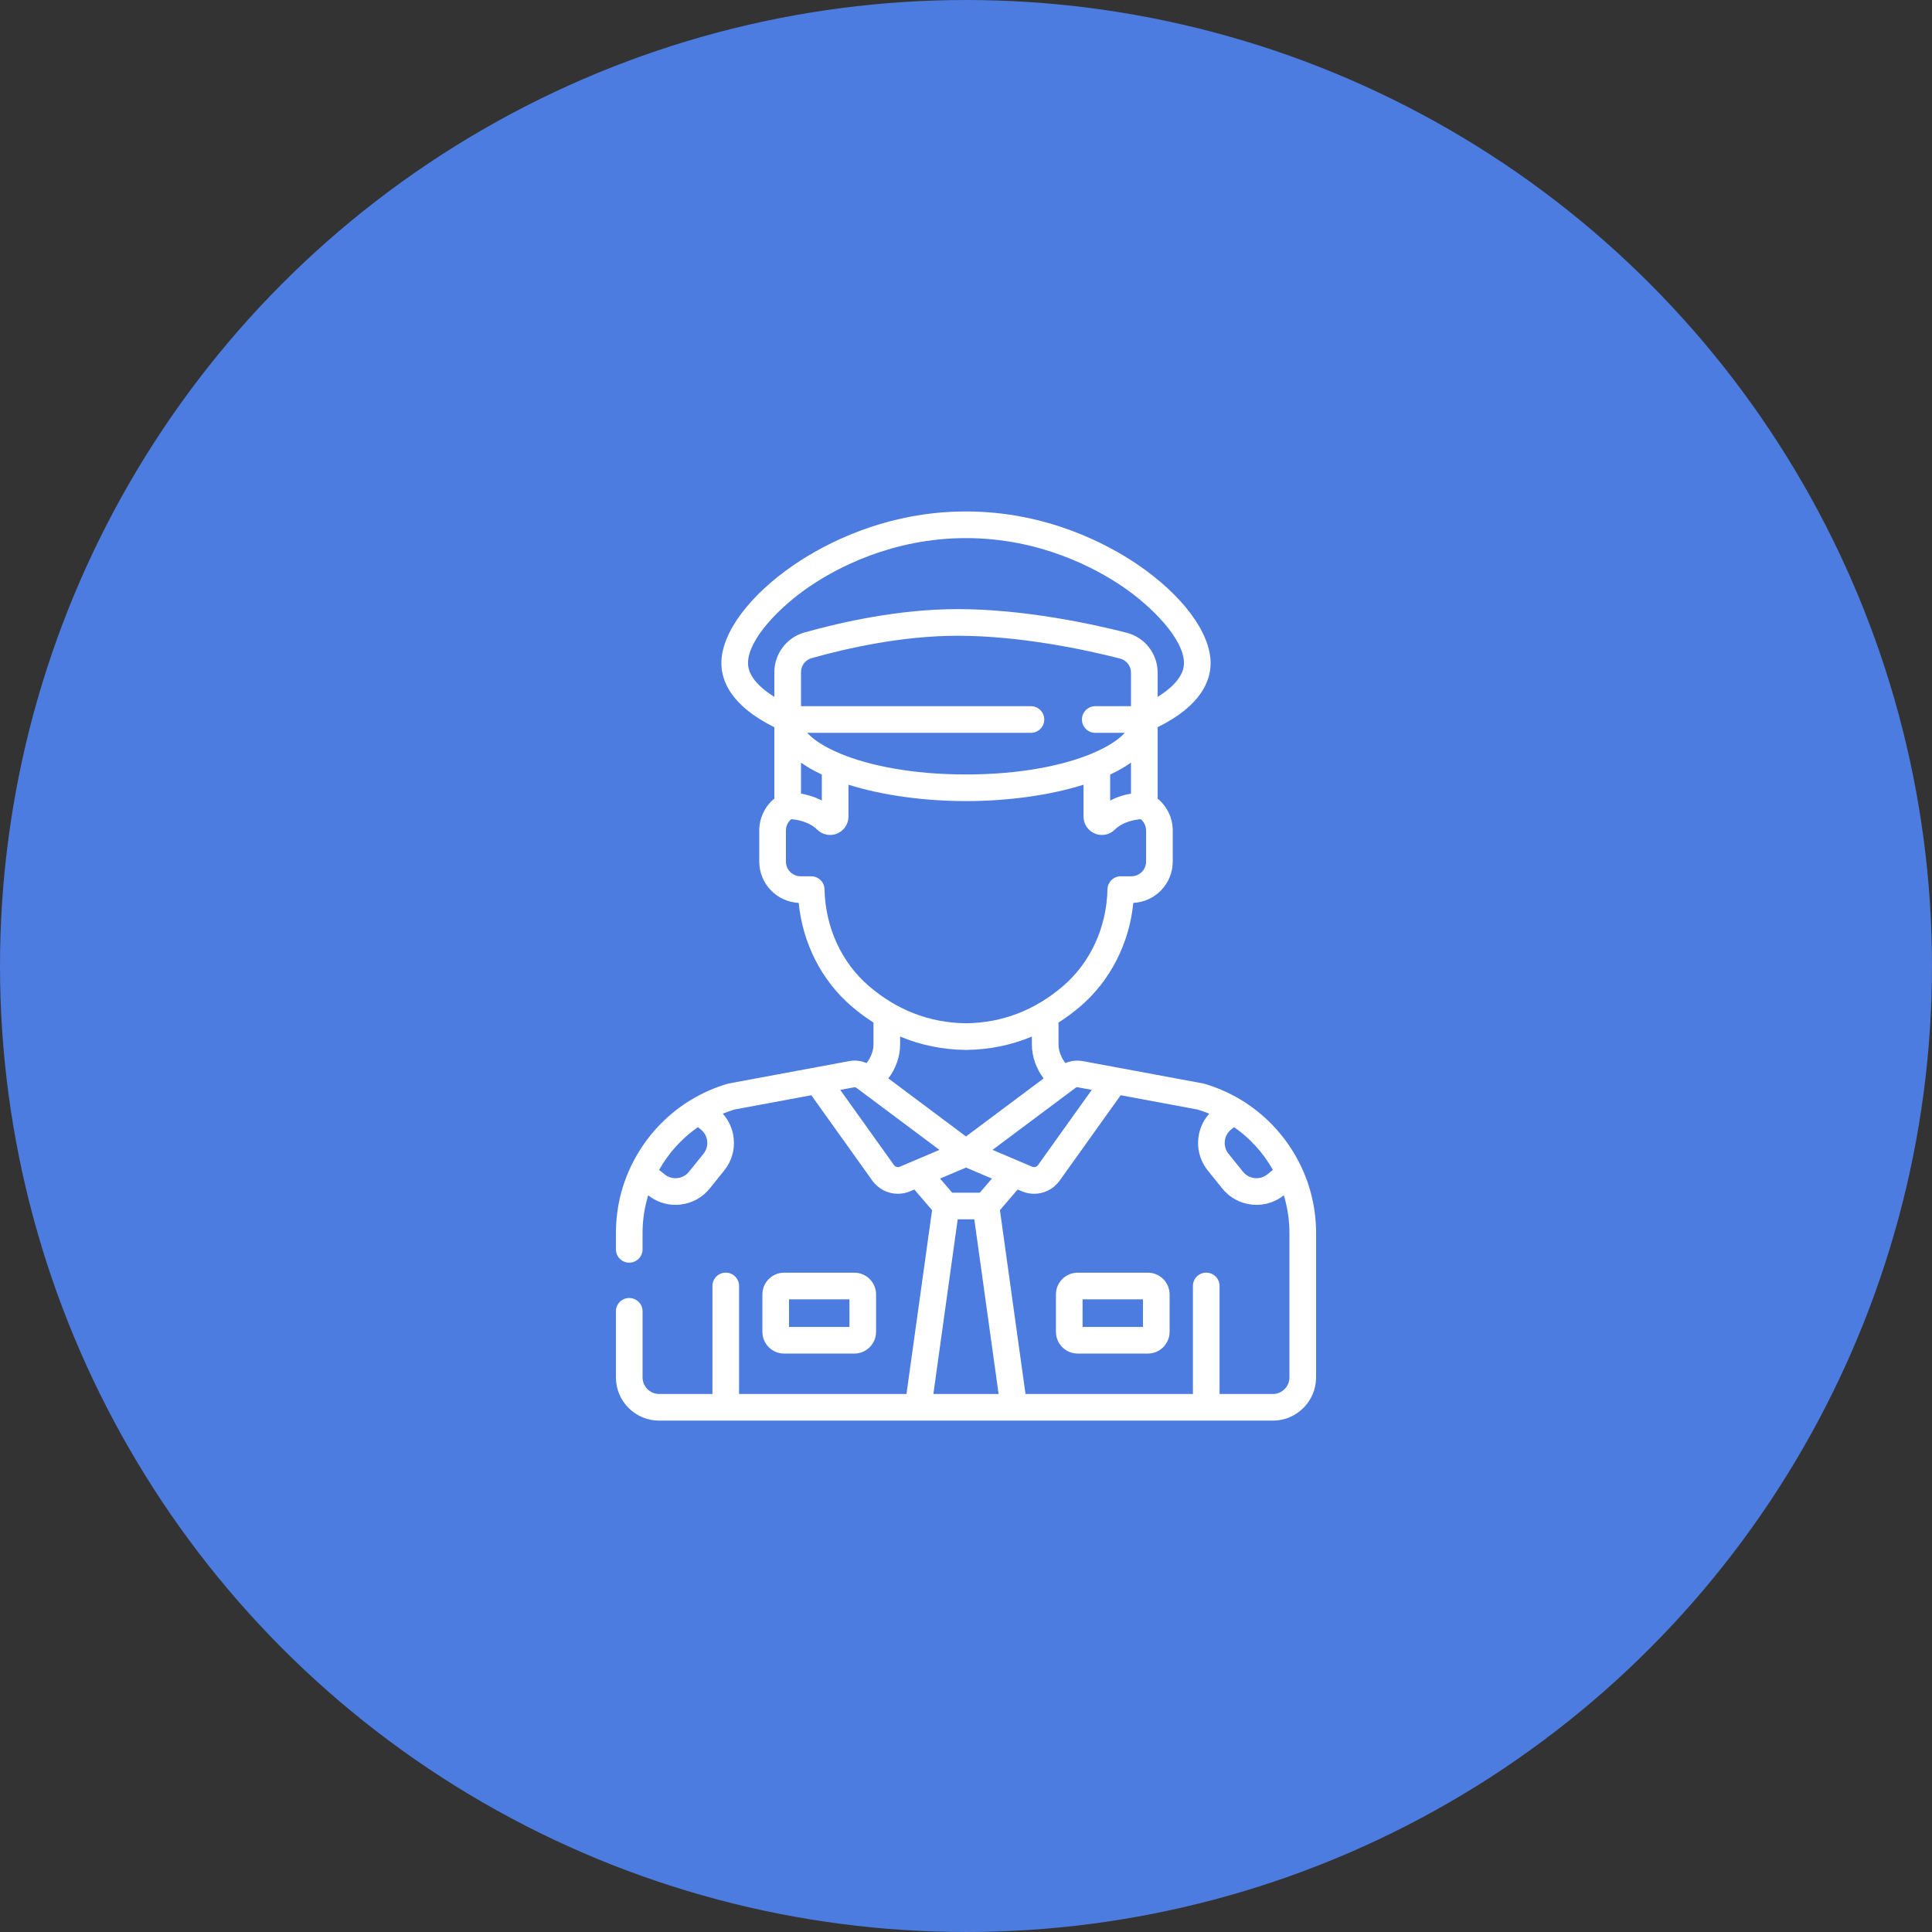
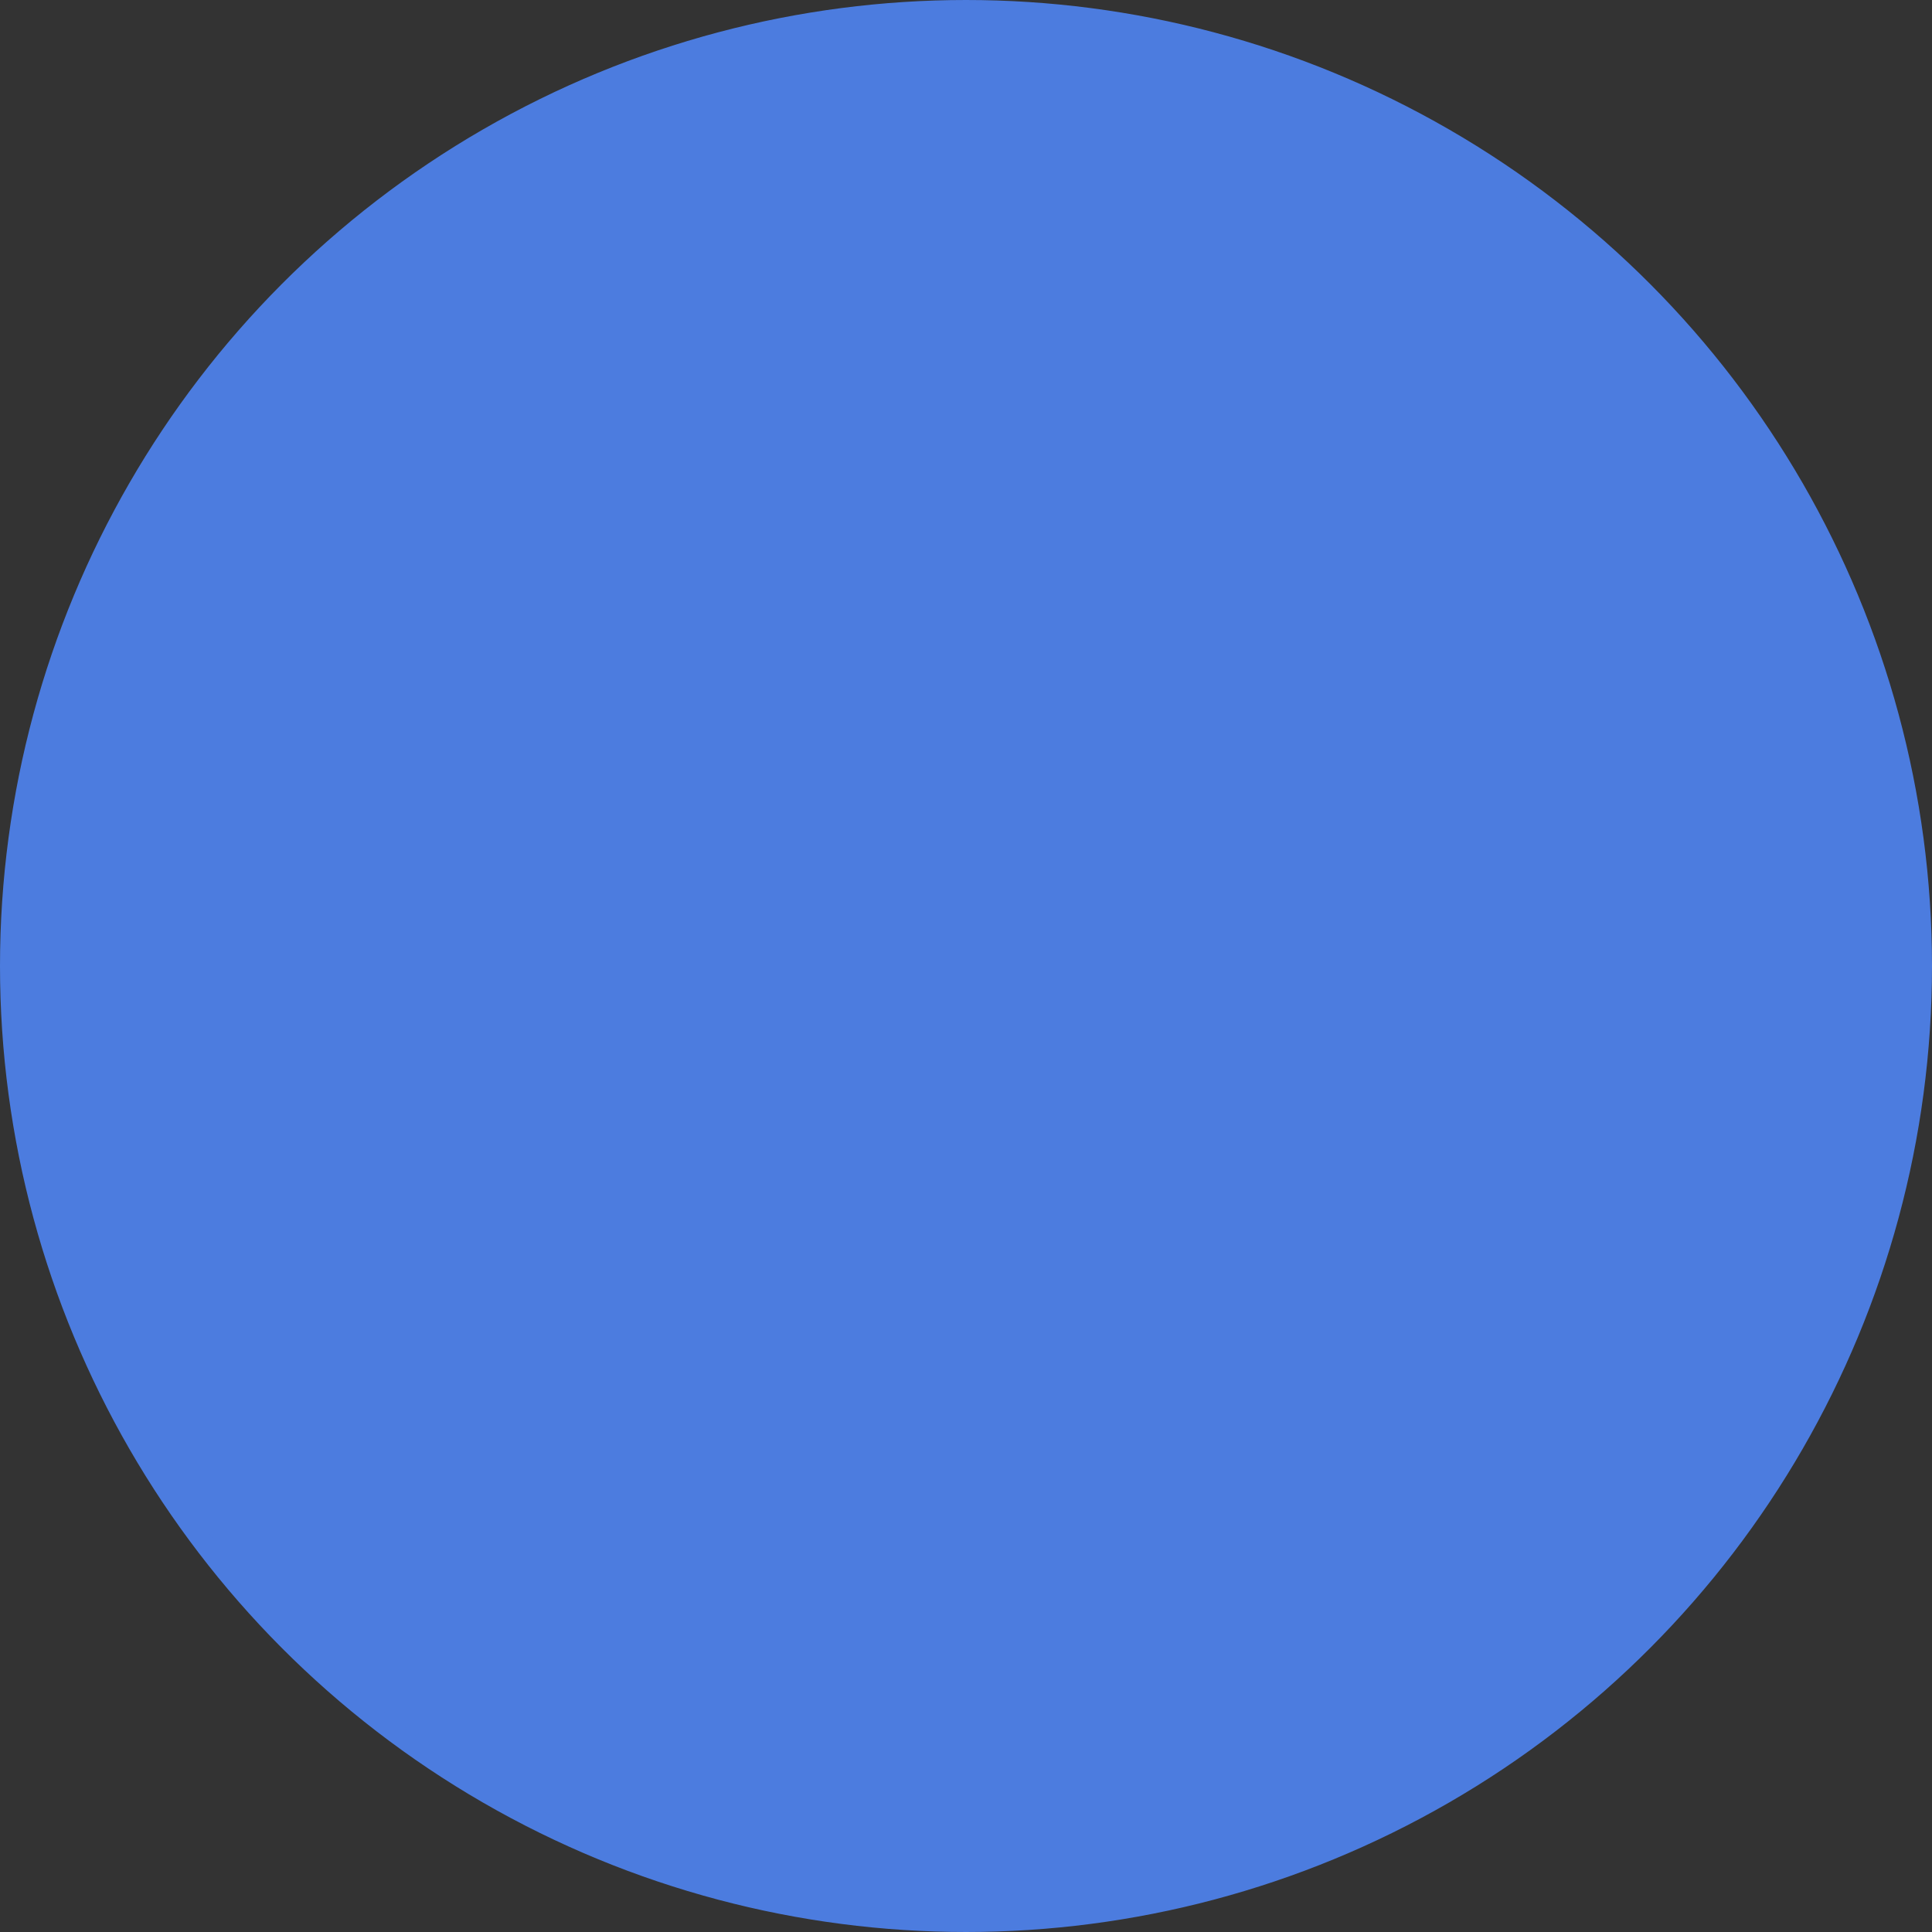
<svg xmlns="http://www.w3.org/2000/svg" width="192" height="192" viewBox="0 0 192 192" fill="none">
  <rect x="0" y="0" width="192" height="192" fill="#333333" stroke="none" />
  <circle cx="96" cy="96" r="95" fill="#4C7CDF" stroke="#4C7CDF" stroke-width="2" />
  <g clip-path="url(#clip0_437_946)">
    <rect width="22.588" height="22.588" transform="translate(50.823 50.828) scale(4)" fill="#4C7CDF" />
-     <path d="M128.559 114.542C128.548 114.524 128.538 114.507 128.528 114.49C128.452 114.366 128.374 114.243 128.294 114.121C128.251 114.053 128.206 113.986 128.162 113.919C128.107 113.838 128.052 113.758 127.996 113.678C127.923 113.574 127.849 113.471 127.774 113.369C127.752 113.339 127.731 113.308 127.709 113.277C127.693 113.256 127.676 113.236 127.66 113.214C127.569 113.095 127.477 112.976 127.383 112.86C127.35 112.819 127.318 112.778 127.285 112.737C127.192 112.623 127.096 112.511 127 112.4C126.959 112.353 126.92 112.307 126.879 112.261C126.799 112.17 126.716 112.081 126.633 111.993C126.572 111.926 126.511 111.86 126.448 111.794C126.401 111.746 126.353 111.698 126.305 111.65C124.477 109.801 122.225 108.45 119.69 107.703C119.647 107.69 119.602 107.68 119.558 107.672C119.557 107.672 107.594 105.449 107.593 105.449C107.572 105.445 107.551 105.444 107.53 105.441C106.97 105.35 106.398 105.425 105.884 105.649C105.468 105.138 105.194 104.435 105.194 103.786V101.62C105.95 101.138 106.684 100.595 107.393 99.985C110.358 97.432 112.225 93.747 112.628 89.727C114.805 89.627 116.545 87.824 116.545 85.623V82.537C116.545 81.289 115.985 80.134 115.044 79.363V72.269C119.37 70.137 120.31 67.651 120.31 65.897C120.31 62.888 117.507 59.121 112.996 56.067C110.105 54.111 104.054 50.828 95.999 50.828C87.945 50.828 81.894 54.111 79.004 56.067C74.492 59.121 71.689 62.888 71.689 65.897C71.689 67.651 72.629 70.137 76.955 72.269V79.363C76.014 80.134 75.455 81.289 75.455 82.537V85.623C75.455 87.824 77.194 89.627 79.371 89.727C79.774 93.747 81.641 97.432 84.606 99.985C85.315 100.595 86.049 101.138 86.806 101.62V103.786C86.806 104.435 86.531 105.138 86.115 105.649C85.582 105.416 84.986 105.341 84.406 105.449L72.442 107.672C72.397 107.68 72.353 107.69 72.309 107.703C69.775 108.449 67.524 109.799 65.697 111.648C65.648 111.697 65.599 111.745 65.551 111.795C65.489 111.859 65.429 111.925 65.368 111.991C65.284 112.08 65.201 112.17 65.12 112.261C65.08 112.307 65.04 112.353 65.001 112.399C64.904 112.51 64.808 112.623 64.714 112.738C64.681 112.778 64.649 112.819 64.616 112.859C64.522 112.976 64.43 113.095 64.34 113.214C64.324 113.236 64.307 113.256 64.291 113.277C64.268 113.308 64.247 113.339 64.225 113.369C64.15 113.471 64.076 113.574 64.003 113.678C63.947 113.758 63.892 113.839 63.837 113.92C63.793 113.986 63.749 114.053 63.705 114.12C63.626 114.243 63.548 114.366 63.472 114.49C63.461 114.507 63.451 114.524 63.441 114.541C61.978 116.952 61.209 119.689 61.209 122.544V124.157C61.209 124.889 61.801 125.481 62.532 125.481C63.264 125.481 63.856 124.888 63.856 124.157V122.544C63.856 121.253 64.048 119.992 64.416 118.788C65.195 119.407 66.141 119.737 67.123 119.737C67.281 119.737 67.439 119.729 67.597 119.712C68.756 119.588 69.798 119.019 70.53 118.112L71.97 116.325C72.702 115.417 73.037 114.279 72.913 113.12C72.814 112.198 72.434 111.352 71.827 110.676C72.207 110.521 72.596 110.381 72.994 110.262L80.628 108.844L86.686 117.321C87.292 118.169 88.242 118.637 89.227 118.637C89.64 118.637 90.059 118.555 90.462 118.384L90.865 118.212L92.628 120.262L90.085 138.533H73.448V127.798C73.448 127.067 72.856 126.474 72.125 126.474C71.394 126.474 70.801 127.067 70.801 127.798V138.533H65.505C64.596 138.533 63.857 137.794 63.857 136.885V130.318C63.857 129.586 63.264 128.994 62.533 128.994C61.802 128.994 61.209 129.587 61.209 130.318V136.885C61.209 139.254 63.136 141.181 65.505 141.181H126.495C128.864 141.181 130.791 139.254 130.791 136.885V122.544C130.79 119.689 130.021 116.952 128.559 114.542ZM69.909 114.663L68.468 116.45C68.18 116.807 67.771 117.031 67.315 117.08C66.86 117.128 66.411 116.997 66.054 116.709L65.502 116.264C65.62 116.052 65.745 115.845 65.874 115.641C65.875 115.639 65.877 115.637 65.879 115.634C65.99 115.46 66.107 115.29 66.226 115.122C66.262 115.071 66.298 115.02 66.335 114.97C66.441 114.824 66.55 114.682 66.662 114.541C66.691 114.505 66.72 114.468 66.749 114.432C66.876 114.277 67.006 114.125 67.14 113.977C67.179 113.933 67.219 113.89 67.258 113.847C67.39 113.704 67.525 113.563 67.664 113.425C67.676 113.414 67.687 113.401 67.699 113.39C68.211 112.888 68.766 112.428 69.36 112.015L69.65 112.249C70.007 112.537 70.231 112.946 70.28 113.402C70.329 113.858 70.197 114.306 69.909 114.663ZM122.349 112.249L122.639 112.015C123.233 112.427 123.788 112.887 124.3 113.389C124.312 113.401 124.324 113.413 124.336 113.425C124.474 113.562 124.609 113.704 124.741 113.847C124.781 113.89 124.82 113.933 124.859 113.976C124.993 114.125 125.124 114.277 125.25 114.431C125.279 114.467 125.308 114.504 125.337 114.541C125.449 114.681 125.558 114.824 125.664 114.969C125.701 115.02 125.737 115.071 125.773 115.121C125.893 115.29 126.01 115.46 126.121 115.634C126.122 115.636 126.124 115.638 126.125 115.641C126.255 115.844 126.379 116.052 126.498 116.263L125.945 116.709C125.588 116.996 125.14 117.128 124.684 117.079C124.228 117.03 123.819 116.807 123.531 116.45L122.09 114.663C121.496 113.926 121.612 112.843 122.349 112.249ZM106.542 108.366C106.544 108.365 106.545 108.363 106.547 108.362L106.894 108.103C106.955 108.057 107.034 108.039 107.109 108.052L108.498 108.31L103.159 115.781C103.025 115.969 102.784 116.036 102.573 115.946L98.637 114.274L106.542 108.366ZM95.999 112.94L88.285 107.173C89.014 106.216 89.454 104.999 89.454 103.786V103.011C91.496 103.867 93.678 104.314 95.985 104.34C95.99 104.34 95.995 104.34 96 104.34C96.005 104.34 96.01 104.34 96.014 104.34C98.322 104.314 100.504 103.867 102.546 103.011V103.786C102.546 104.999 102.986 106.216 103.714 107.173L95.999 112.94ZM98.577 117.126L97.371 118.528H94.629L93.423 117.126L96 116.031L98.577 117.126ZM76.955 69.251C75.254 68.202 74.337 67.043 74.337 65.897C74.337 63.511 77.525 60.265 80.488 58.26C83.127 56.473 88.652 53.476 95.999 53.476C103.347 53.476 108.872 56.473 111.511 58.26C114.473 60.265 117.662 63.511 117.662 65.897C117.662 67.043 116.745 68.202 115.044 69.251V66.843C115.044 64.974 113.778 63.344 111.966 62.881C108.538 62.005 101.798 60.535 95.171 60.533C95.165 60.533 95.16 60.533 95.154 60.533C89.414 60.533 83.712 61.796 79.939 62.857C78.182 63.351 76.955 64.97 76.955 66.794V69.251ZM81.547 73.899C81.528 73.887 81.51 73.875 81.491 73.864C81.405 73.809 81.323 73.753 81.243 73.698C81.21 73.675 81.178 73.653 81.146 73.63C81.08 73.584 81.016 73.537 80.955 73.49C80.912 73.457 80.871 73.425 80.83 73.392C80.782 73.353 80.734 73.314 80.688 73.275C80.639 73.234 80.593 73.192 80.547 73.151C80.513 73.12 80.478 73.088 80.446 73.057C80.394 73.007 80.346 72.957 80.298 72.907C80.276 72.883 80.252 72.859 80.231 72.836C80.228 72.833 80.226 72.83 80.224 72.828H102.451C103.182 72.828 103.775 72.235 103.775 71.504C103.775 70.773 103.182 70.18 102.451 70.18H79.603V66.794C79.603 66.151 80.036 65.58 80.655 65.406C84.269 64.39 89.715 63.181 95.154 63.181C95.159 63.181 95.164 63.181 95.169 63.181C101.508 63.183 108.003 64.601 111.31 65.446C111.949 65.61 112.396 66.184 112.396 66.843V70.18H108.845C108.114 70.18 107.521 70.773 107.521 71.504C107.521 72.235 108.114 72.828 108.845 72.828H111.776C111.773 72.831 111.771 72.833 111.769 72.836C111.748 72.859 111.724 72.883 111.701 72.907C111.654 72.957 111.606 73.007 111.554 73.057C111.521 73.088 111.487 73.12 111.452 73.151C111.407 73.192 111.361 73.234 111.312 73.275C111.266 73.314 111.218 73.353 111.169 73.392C111.129 73.425 111.088 73.457 111.045 73.49C110.983 73.537 110.92 73.584 110.854 73.63C110.822 73.653 110.79 73.675 110.757 73.698C110.677 73.753 110.594 73.809 110.509 73.864C110.49 73.875 110.471 73.887 110.453 73.899C109.903 74.245 109.247 74.579 108.498 74.889C108.482 74.895 108.468 74.905 108.452 74.912C105.616 76.081 101.353 76.965 96 76.965C90.646 76.965 86.384 76.081 83.547 74.912C83.532 74.905 83.518 74.895 83.502 74.889C82.753 74.579 82.097 74.245 81.547 73.899ZM81.672 76.975V79.555C80.944 79.177 80.207 78.975 79.603 78.866V75.789C80.171 76.193 80.854 76.591 81.672 76.975ZM110.327 76.975C111.145 76.591 111.828 76.193 112.396 75.789V78.866C111.792 78.974 111.055 79.177 110.327 79.555V76.975ZM86.334 97.978C83.623 95.644 82.021 92.145 81.94 88.379C81.925 87.659 81.337 87.084 80.617 87.084H79.563C78.758 87.084 78.103 86.428 78.103 85.623V82.537C78.103 82.093 78.303 81.681 78.64 81.407C79.106 81.448 79.978 81.588 80.717 82.057C80.724 82.062 80.732 82.067 80.739 82.072C80.843 82.139 80.945 82.213 81.042 82.295C81.053 82.304 81.064 82.314 81.076 82.323C81.123 82.364 81.169 82.406 81.214 82.45C81.254 82.489 81.295 82.525 81.337 82.56C81.349 82.57 81.362 82.58 81.374 82.59C81.406 82.615 81.438 82.638 81.471 82.661C81.484 82.669 81.497 82.678 81.51 82.687C81.555 82.716 81.6 82.743 81.647 82.768C81.647 82.768 81.648 82.768 81.648 82.768C81.695 82.793 81.744 82.815 81.793 82.836C81.807 82.841 81.82 82.847 81.834 82.852C81.872 82.867 81.909 82.88 81.947 82.892C81.962 82.896 81.976 82.901 81.99 82.905C82.04 82.919 82.09 82.932 82.141 82.942C82.142 82.942 82.143 82.943 82.144 82.943C82.196 82.953 82.249 82.96 82.302 82.966C82.316 82.968 82.33 82.968 82.344 82.969C82.384 82.973 82.425 82.975 82.465 82.975C82.474 82.975 82.483 82.977 82.492 82.977C82.498 82.977 82.504 82.976 82.51 82.976C82.562 82.975 82.614 82.973 82.666 82.968C82.668 82.968 82.669 82.968 82.671 82.968C82.724 82.963 82.777 82.954 82.831 82.944C82.846 82.941 82.861 82.938 82.876 82.934C82.915 82.926 82.955 82.916 82.994 82.905C83.01 82.9 83.025 82.896 83.041 82.891C83.093 82.875 83.145 82.857 83.196 82.835C83.879 82.55 84.32 81.889 84.32 81.15V77.984C87.729 79.057 91.92 79.612 95.999 79.612C100.079 79.612 104.27 79.057 107.679 77.984V81.15C107.679 81.889 108.12 82.55 108.803 82.835C108.854 82.857 108.907 82.875 108.959 82.892C108.974 82.896 108.989 82.9 109.004 82.905C109.044 82.916 109.084 82.926 109.125 82.935C109.139 82.938 109.153 82.941 109.167 82.944C109.274 82.965 109.382 82.975 109.49 82.976C109.496 82.976 109.501 82.977 109.507 82.977C109.515 82.977 109.524 82.976 109.532 82.975C109.574 82.975 109.615 82.973 109.656 82.969C109.67 82.968 109.683 82.968 109.697 82.966C109.802 82.955 109.907 82.934 110.009 82.905C110.023 82.901 110.037 82.896 110.051 82.892C110.09 82.88 110.128 82.866 110.165 82.852C110.179 82.846 110.193 82.841 110.206 82.836C110.255 82.815 110.304 82.793 110.351 82.768C110.352 82.768 110.352 82.768 110.353 82.767C110.399 82.743 110.444 82.716 110.489 82.687C110.502 82.678 110.515 82.669 110.528 82.66C110.561 82.638 110.594 82.614 110.625 82.59C110.638 82.58 110.651 82.57 110.663 82.56C110.705 82.525 110.746 82.489 110.785 82.45C110.83 82.406 110.876 82.365 110.923 82.324C110.935 82.314 110.947 82.303 110.96 82.293C111.003 82.257 111.047 82.221 111.092 82.188C111.096 82.185 111.1 82.182 111.104 82.178C111.153 82.143 111.203 82.109 111.253 82.076C111.266 82.068 111.28 82.059 111.293 82.05C111.338 82.022 111.383 81.995 111.428 81.969C111.435 81.966 111.442 81.962 111.448 81.958C111.5 81.929 111.552 81.902 111.604 81.876C111.617 81.87 111.631 81.864 111.644 81.857C111.691 81.835 111.738 81.813 111.785 81.792C111.791 81.789 111.798 81.786 111.804 81.784C111.859 81.76 111.913 81.739 111.967 81.718C111.977 81.714 111.986 81.711 111.996 81.707C112.048 81.688 112.099 81.67 112.15 81.653C112.153 81.652 112.156 81.651 112.159 81.65C112.216 81.631 112.273 81.614 112.329 81.597C112.331 81.597 112.333 81.596 112.336 81.596C112.739 81.48 113.108 81.429 113.36 81.406C113.697 81.681 113.897 82.092 113.897 82.537V85.623C113.897 86.428 113.242 87.084 112.436 87.084H111.383C110.663 87.084 110.075 87.659 110.059 88.379C109.978 92.145 108.377 95.643 105.665 97.978C102.854 100.399 99.602 101.648 96 101.692C92.398 101.649 89.146 100.399 86.334 97.978ZM89.426 115.946C89.214 116.036 88.974 115.968 88.84 115.782L83.501 108.311L84.89 108.053C84.965 108.039 85.044 108.057 85.105 108.103L85.452 108.362C85.454 108.363 85.456 108.365 85.457 108.366L93.362 114.274L89.426 115.946ZM92.758 138.533L95.174 121.176H96.825L99.241 138.533H92.758ZM126.494 138.533H121.199V127.798C121.199 127.067 120.606 126.474 119.875 126.474C119.144 126.474 118.551 127.067 118.551 127.798V138.533H101.914L99.372 120.262L101.135 118.212L101.538 118.384C101.941 118.555 102.36 118.637 102.773 118.637C103.757 118.637 104.707 118.169 105.313 117.321L111.371 108.844L119.005 110.262C119.404 110.381 119.792 110.521 120.173 110.676C118.773 112.24 118.669 114.638 120.028 116.325L121.469 118.112C122.201 119.019 123.242 119.587 124.402 119.712C124.56 119.729 124.718 119.737 124.876 119.737C125.858 119.737 126.804 119.407 127.583 118.788C127.951 119.992 128.143 121.253 128.143 122.543V136.885H128.143C128.143 137.794 127.403 138.533 126.494 138.533Z" fill="white" />
+     <path d="M128.559 114.542C128.548 114.524 128.538 114.507 128.528 114.49C128.452 114.366 128.374 114.243 128.294 114.121C128.251 114.053 128.206 113.986 128.162 113.919C128.107 113.838 128.052 113.758 127.996 113.678C127.923 113.574 127.849 113.471 127.774 113.369C127.752 113.339 127.731 113.308 127.709 113.277C127.693 113.256 127.676 113.236 127.66 113.214C127.569 113.095 127.477 112.976 127.383 112.86C127.35 112.819 127.318 112.778 127.285 112.737C127.192 112.623 127.096 112.511 127 112.4C126.959 112.353 126.92 112.307 126.879 112.261C126.799 112.17 126.716 112.081 126.633 111.993C126.572 111.926 126.511 111.86 126.448 111.794C126.401 111.746 126.353 111.698 126.305 111.65C124.477 109.801 122.225 108.45 119.69 107.703C119.647 107.69 119.602 107.68 119.558 107.672C119.557 107.672 107.594 105.449 107.593 105.449C107.572 105.445 107.551 105.444 107.53 105.441C106.97 105.35 106.398 105.425 105.884 105.649C105.468 105.138 105.194 104.435 105.194 103.786V101.62C105.95 101.138 106.684 100.595 107.393 99.985C110.358 97.432 112.225 93.747 112.628 89.727C114.805 89.627 116.545 87.824 116.545 85.623V82.537C116.545 81.289 115.985 80.134 115.044 79.363V72.269C119.37 70.137 120.31 67.651 120.31 65.897C120.31 62.888 117.507 59.121 112.996 56.067C110.105 54.111 104.054 50.828 95.999 50.828C87.945 50.828 81.894 54.111 79.004 56.067C74.492 59.121 71.689 62.888 71.689 65.897C71.689 67.651 72.629 70.137 76.955 72.269V79.363C76.014 80.134 75.455 81.289 75.455 82.537V85.623C75.455 87.824 77.194 89.627 79.371 89.727C79.774 93.747 81.641 97.432 84.606 99.985C85.315 100.595 86.049 101.138 86.806 101.62V103.786C86.806 104.435 86.531 105.138 86.115 105.649C85.582 105.416 84.986 105.341 84.406 105.449L72.442 107.672C72.397 107.68 72.353 107.69 72.309 107.703C69.775 108.449 67.524 109.799 65.697 111.648C65.648 111.697 65.599 111.745 65.551 111.795C65.489 111.859 65.429 111.925 65.368 111.991C65.284 112.08 65.201 112.17 65.12 112.261C65.08 112.307 65.04 112.353 65.001 112.399C64.904 112.51 64.808 112.623 64.714 112.738C64.681 112.778 64.649 112.819 64.616 112.859C64.522 112.976 64.43 113.095 64.34 113.214C64.324 113.236 64.307 113.256 64.291 113.277C64.268 113.308 64.247 113.339 64.225 113.369C64.15 113.471 64.076 113.574 64.003 113.678C63.947 113.758 63.892 113.839 63.837 113.92C63.793 113.986 63.749 114.053 63.705 114.12C63.626 114.243 63.548 114.366 63.472 114.49C63.461 114.507 63.451 114.524 63.441 114.541C61.978 116.952 61.209 119.689 61.209 122.544V124.157C61.209 124.889 61.801 125.481 62.532 125.481C63.264 125.481 63.856 124.888 63.856 124.157V122.544C63.856 121.253 64.048 119.992 64.416 118.788C65.195 119.407 66.141 119.737 67.123 119.737C67.281 119.737 67.439 119.729 67.597 119.712C68.756 119.588 69.798 119.019 70.53 118.112L71.97 116.325C72.702 115.417 73.037 114.279 72.913 113.12C72.814 112.198 72.434 111.352 71.827 110.676C72.207 110.521 72.596 110.381 72.994 110.262L80.628 108.844L86.686 117.321C87.292 118.169 88.242 118.637 89.227 118.637C89.64 118.637 90.059 118.555 90.462 118.384L90.865 118.212L92.628 120.262L90.085 138.533H73.448V127.798C73.448 127.067 72.856 126.474 72.125 126.474C71.394 126.474 70.801 127.067 70.801 127.798V138.533H65.505C64.596 138.533 63.857 137.794 63.857 136.885V130.318C63.857 129.586 63.264 128.994 62.533 128.994C61.802 128.994 61.209 129.587 61.209 130.318V136.885C61.209 139.254 63.136 141.181 65.505 141.181H126.495C128.864 141.181 130.791 139.254 130.791 136.885V122.544C130.79 119.689 130.021 116.952 128.559 114.542ZM69.909 114.663L68.468 116.45C68.18 116.807 67.771 117.031 67.315 117.08C66.86 117.128 66.411 116.997 66.054 116.709L65.502 116.264C65.62 116.052 65.745 115.845 65.874 115.641C65.875 115.639 65.877 115.637 65.879 115.634C65.99 115.46 66.107 115.29 66.226 115.122C66.262 115.071 66.298 115.02 66.335 114.97C66.441 114.824 66.55 114.682 66.662 114.541C66.691 114.505 66.72 114.468 66.749 114.432C66.876 114.277 67.006 114.125 67.14 113.977C67.179 113.933 67.219 113.89 67.258 113.847C67.39 113.704 67.525 113.563 67.664 113.425C67.676 113.414 67.687 113.401 67.699 113.39C68.211 112.888 68.766 112.428 69.36 112.015L69.65 112.249C70.007 112.537 70.231 112.946 70.28 113.402C70.329 113.858 70.197 114.306 69.909 114.663ZM122.349 112.249L122.639 112.015C123.233 112.427 123.788 112.887 124.3 113.389C124.312 113.401 124.324 113.413 124.336 113.425C124.474 113.562 124.609 113.704 124.741 113.847C124.781 113.89 124.82 113.933 124.859 113.976C124.993 114.125 125.124 114.277 125.25 114.431C125.279 114.467 125.308 114.504 125.337 114.541C125.449 114.681 125.558 114.824 125.664 114.969C125.701 115.02 125.737 115.071 125.773 115.121C125.893 115.29 126.01 115.46 126.121 115.634C126.122 115.636 126.124 115.638 126.125 115.641C126.255 115.844 126.379 116.052 126.498 116.263L125.945 116.709C125.588 116.996 125.14 117.128 124.684 117.079C124.228 117.03 123.819 116.807 123.531 116.45L122.09 114.663C121.496 113.926 121.612 112.843 122.349 112.249ZM106.542 108.366C106.544 108.365 106.545 108.363 106.547 108.362L106.894 108.103C106.955 108.057 107.034 108.039 107.109 108.052L108.498 108.31L103.159 115.781C103.025 115.969 102.784 116.036 102.573 115.946L98.637 114.274L106.542 108.366ZM95.999 112.94L88.285 107.173C89.014 106.216 89.454 104.999 89.454 103.786V103.011C91.496 103.867 93.678 104.314 95.985 104.34C95.99 104.34 95.995 104.34 96 104.34C96.005 104.34 96.01 104.34 96.014 104.34C98.322 104.314 100.504 103.867 102.546 103.011V103.786C102.546 104.999 102.986 106.216 103.714 107.173L95.999 112.94ZM98.577 117.126L97.371 118.528H94.629L93.423 117.126L96 116.031L98.577 117.126ZM76.955 69.251C75.254 68.202 74.337 67.043 74.337 65.897C74.337 63.511 77.525 60.265 80.488 58.26C83.127 56.473 88.652 53.476 95.999 53.476C103.347 53.476 108.872 56.473 111.511 58.26C114.473 60.265 117.662 63.511 117.662 65.897C117.662 67.043 116.745 68.202 115.044 69.251V66.843C115.044 64.974 113.778 63.344 111.966 62.881C108.538 62.005 101.798 60.535 95.171 60.533C95.165 60.533 95.16 60.533 95.154 60.533C89.414 60.533 83.712 61.796 79.939 62.857C78.182 63.351 76.955 64.97 76.955 66.794V69.251ZM81.547 73.899C81.528 73.887 81.51 73.875 81.491 73.864C81.405 73.809 81.323 73.753 81.243 73.698C81.21 73.675 81.178 73.653 81.146 73.63C81.08 73.584 81.016 73.537 80.955 73.49C80.912 73.457 80.871 73.425 80.83 73.392C80.782 73.353 80.734 73.314 80.688 73.275C80.639 73.234 80.593 73.192 80.547 73.151C80.513 73.12 80.478 73.088 80.446 73.057C80.394 73.007 80.346 72.957 80.298 72.907C80.276 72.883 80.252 72.859 80.231 72.836C80.228 72.833 80.226 72.83 80.224 72.828H102.451C103.182 72.828 103.775 72.235 103.775 71.504C103.775 70.773 103.182 70.18 102.451 70.18H79.603V66.794C79.603 66.151 80.036 65.58 80.655 65.406C84.269 64.39 89.715 63.181 95.154 63.181C95.159 63.181 95.164 63.181 95.169 63.181C101.508 63.183 108.003 64.601 111.31 65.446C111.949 65.61 112.396 66.184 112.396 66.843V70.18H108.845C108.114 70.18 107.521 70.773 107.521 71.504C107.521 72.235 108.114 72.828 108.845 72.828H111.776C111.773 72.831 111.771 72.833 111.769 72.836C111.748 72.859 111.724 72.883 111.701 72.907C111.654 72.957 111.606 73.007 111.554 73.057C111.521 73.088 111.487 73.12 111.452 73.151C111.407 73.192 111.361 73.234 111.312 73.275C111.266 73.314 111.218 73.353 111.169 73.392C111.129 73.425 111.088 73.457 111.045 73.49C110.983 73.537 110.92 73.584 110.854 73.63C110.822 73.653 110.79 73.675 110.757 73.698C110.677 73.753 110.594 73.809 110.509 73.864C110.49 73.875 110.471 73.887 110.453 73.899C109.903 74.245 109.247 74.579 108.498 74.889C108.482 74.895 108.468 74.905 108.452 74.912C105.616 76.081 101.353 76.965 96 76.965C90.646 76.965 86.384 76.081 83.547 74.912C83.532 74.905 83.518 74.895 83.502 74.889C82.753 74.579 82.097 74.245 81.547 73.899ZM81.672 76.975V79.555C80.944 79.177 80.207 78.975 79.603 78.866V75.789C80.171 76.193 80.854 76.591 81.672 76.975ZM110.327 76.975C111.145 76.591 111.828 76.193 112.396 75.789V78.866C111.792 78.974 111.055 79.177 110.327 79.555V76.975ZM86.334 97.978C83.623 95.644 82.021 92.145 81.94 88.379C81.925 87.659 81.337 87.084 80.617 87.084H79.563C78.758 87.084 78.103 86.428 78.103 85.623V82.537C78.103 82.093 78.303 81.681 78.64 81.407C79.106 81.448 79.978 81.588 80.717 82.057C80.724 82.062 80.732 82.067 80.739 82.072C80.843 82.139 80.945 82.213 81.042 82.295C81.053 82.304 81.064 82.314 81.076 82.323C81.123 82.364 81.169 82.406 81.214 82.45C81.254 82.489 81.295 82.525 81.337 82.56C81.349 82.57 81.362 82.58 81.374 82.59C81.406 82.615 81.438 82.638 81.471 82.661C81.484 82.669 81.497 82.678 81.51 82.687C81.555 82.716 81.6 82.743 81.647 82.768C81.647 82.768 81.648 82.768 81.648 82.768C81.695 82.793 81.744 82.815 81.793 82.836C81.807 82.841 81.82 82.847 81.834 82.852C81.872 82.867 81.909 82.88 81.947 82.892C81.962 82.896 81.976 82.901 81.99 82.905C82.04 82.919 82.09 82.932 82.141 82.942C82.142 82.942 82.143 82.943 82.144 82.943C82.196 82.953 82.249 82.96 82.302 82.966C82.316 82.968 82.33 82.968 82.344 82.969C82.384 82.973 82.425 82.975 82.465 82.975C82.474 82.975 82.483 82.977 82.492 82.977C82.498 82.977 82.504 82.976 82.51 82.976C82.562 82.975 82.614 82.973 82.666 82.968C82.668 82.968 82.669 82.968 82.671 82.968C82.724 82.963 82.777 82.954 82.831 82.944C82.846 82.941 82.861 82.938 82.876 82.934C82.915 82.926 82.955 82.916 82.994 82.905C83.01 82.9 83.025 82.896 83.041 82.891C83.093 82.875 83.145 82.857 83.196 82.835C83.879 82.55 84.32 81.889 84.32 81.15V77.984C87.729 79.057 91.92 79.612 95.999 79.612C100.079 79.612 104.27 79.057 107.679 77.984V81.15C107.679 81.889 108.12 82.55 108.803 82.835C108.854 82.857 108.907 82.875 108.959 82.892C108.974 82.896 108.989 82.9 109.004 82.905C109.044 82.916 109.084 82.926 109.125 82.935C109.139 82.938 109.153 82.941 109.167 82.944C109.274 82.965 109.382 82.975 109.49 82.976C109.496 82.976 109.501 82.977 109.507 82.977C109.515 82.977 109.524 82.976 109.532 82.975C109.574 82.975 109.615 82.973 109.656 82.969C109.67 82.968 109.683 82.968 109.697 82.966C109.802 82.955 109.907 82.934 110.009 82.905C110.023 82.901 110.037 82.896 110.051 82.892C110.09 82.88 110.128 82.866 110.165 82.852C110.179 82.846 110.193 82.841 110.206 82.836C110.255 82.815 110.304 82.793 110.351 82.768C110.352 82.768 110.352 82.768 110.353 82.767C110.399 82.743 110.444 82.716 110.489 82.687C110.502 82.678 110.515 82.669 110.528 82.66C110.561 82.638 110.594 82.614 110.625 82.59C110.638 82.58 110.651 82.57 110.663 82.56C110.705 82.525 110.746 82.489 110.785 82.45C110.83 82.406 110.876 82.365 110.923 82.324C110.935 82.314 110.947 82.303 110.96 82.293C111.003 82.257 111.047 82.221 111.092 82.188C111.096 82.185 111.1 82.182 111.104 82.178C111.153 82.143 111.203 82.109 111.253 82.076C111.266 82.068 111.28 82.059 111.293 82.05C111.338 82.022 111.383 81.995 111.428 81.969C111.435 81.966 111.442 81.962 111.448 81.958C111.5 81.929 111.552 81.902 111.604 81.876C111.617 81.87 111.631 81.864 111.644 81.857C111.691 81.835 111.738 81.813 111.785 81.792C111.791 81.789 111.798 81.786 111.804 81.784C111.859 81.76 111.913 81.739 111.967 81.718C111.977 81.714 111.986 81.711 111.996 81.707C112.048 81.688 112.099 81.67 112.15 81.653C112.153 81.652 112.156 81.651 112.159 81.65C112.216 81.631 112.273 81.614 112.329 81.597C112.331 81.597 112.333 81.596 112.336 81.596C112.739 81.48 113.108 81.429 113.36 81.406C113.697 81.681 113.897 82.092 113.897 82.537V85.623C113.897 86.428 113.242 87.084 112.436 87.084H111.383C110.663 87.084 110.075 87.659 110.059 88.379C109.978 92.145 108.377 95.643 105.665 97.978C102.854 100.399 99.602 101.648 96 101.692C92.398 101.649 89.146 100.399 86.334 97.978ZM89.426 115.946C89.214 116.036 88.974 115.968 88.84 115.782L83.501 108.311L84.89 108.053C84.965 108.039 85.044 108.057 85.105 108.103L85.452 108.362C85.454 108.363 85.456 108.365 85.457 108.366L93.362 114.274L89.426 115.946ZM92.758 138.533L95.174 121.176H96.825L99.241 138.533H92.758M126.494 138.533H121.199V127.798C121.199 127.067 120.606 126.474 119.875 126.474C119.144 126.474 118.551 127.067 118.551 127.798V138.533H101.914L99.372 120.262L101.135 118.212L101.538 118.384C101.941 118.555 102.36 118.637 102.773 118.637C103.757 118.637 104.707 118.169 105.313 117.321L111.371 108.844L119.005 110.262C119.404 110.381 119.792 110.521 120.173 110.676C118.773 112.24 118.669 114.638 120.028 116.325L121.469 118.112C122.201 119.019 123.242 119.587 124.402 119.712C124.56 119.729 124.718 119.737 124.876 119.737C125.858 119.737 126.804 119.407 127.583 118.788C127.951 119.992 128.143 121.253 128.143 122.543V136.885H128.143C128.143 137.794 127.403 138.533 126.494 138.533Z" fill="white" />
    <path d="M114.072 126.477H107.099C105.907 126.477 104.937 127.447 104.937 128.639V132.354C104.937 133.547 105.907 134.517 107.099 134.517H114.072C115.264 134.517 116.234 133.547 116.234 132.354V128.639C116.234 127.447 115.264 126.477 114.072 126.477ZM107.584 131.869V129.124H113.586V131.869H107.584Z" fill="white" />
-     <path d="M84.9 126.477H77.928C76.735 126.477 75.765 127.447 75.765 128.639V132.354C75.765 133.547 76.735 134.517 77.928 134.517H84.9C86.093 134.517 87.063 133.547 87.063 132.354V128.639C87.063 127.447 86.093 126.477 84.9 126.477ZM84.415 131.869H78.413V129.125H84.415V131.869Z" fill="white" />
  </g>
  <defs>
    <clipPath id="clip0_437_946">
-       <rect width="22.588" height="22.588" fill="white" transform="translate(50.823 50.828) scale(4)" />
-     </clipPath>
+       </clipPath>
  </defs>
</svg>